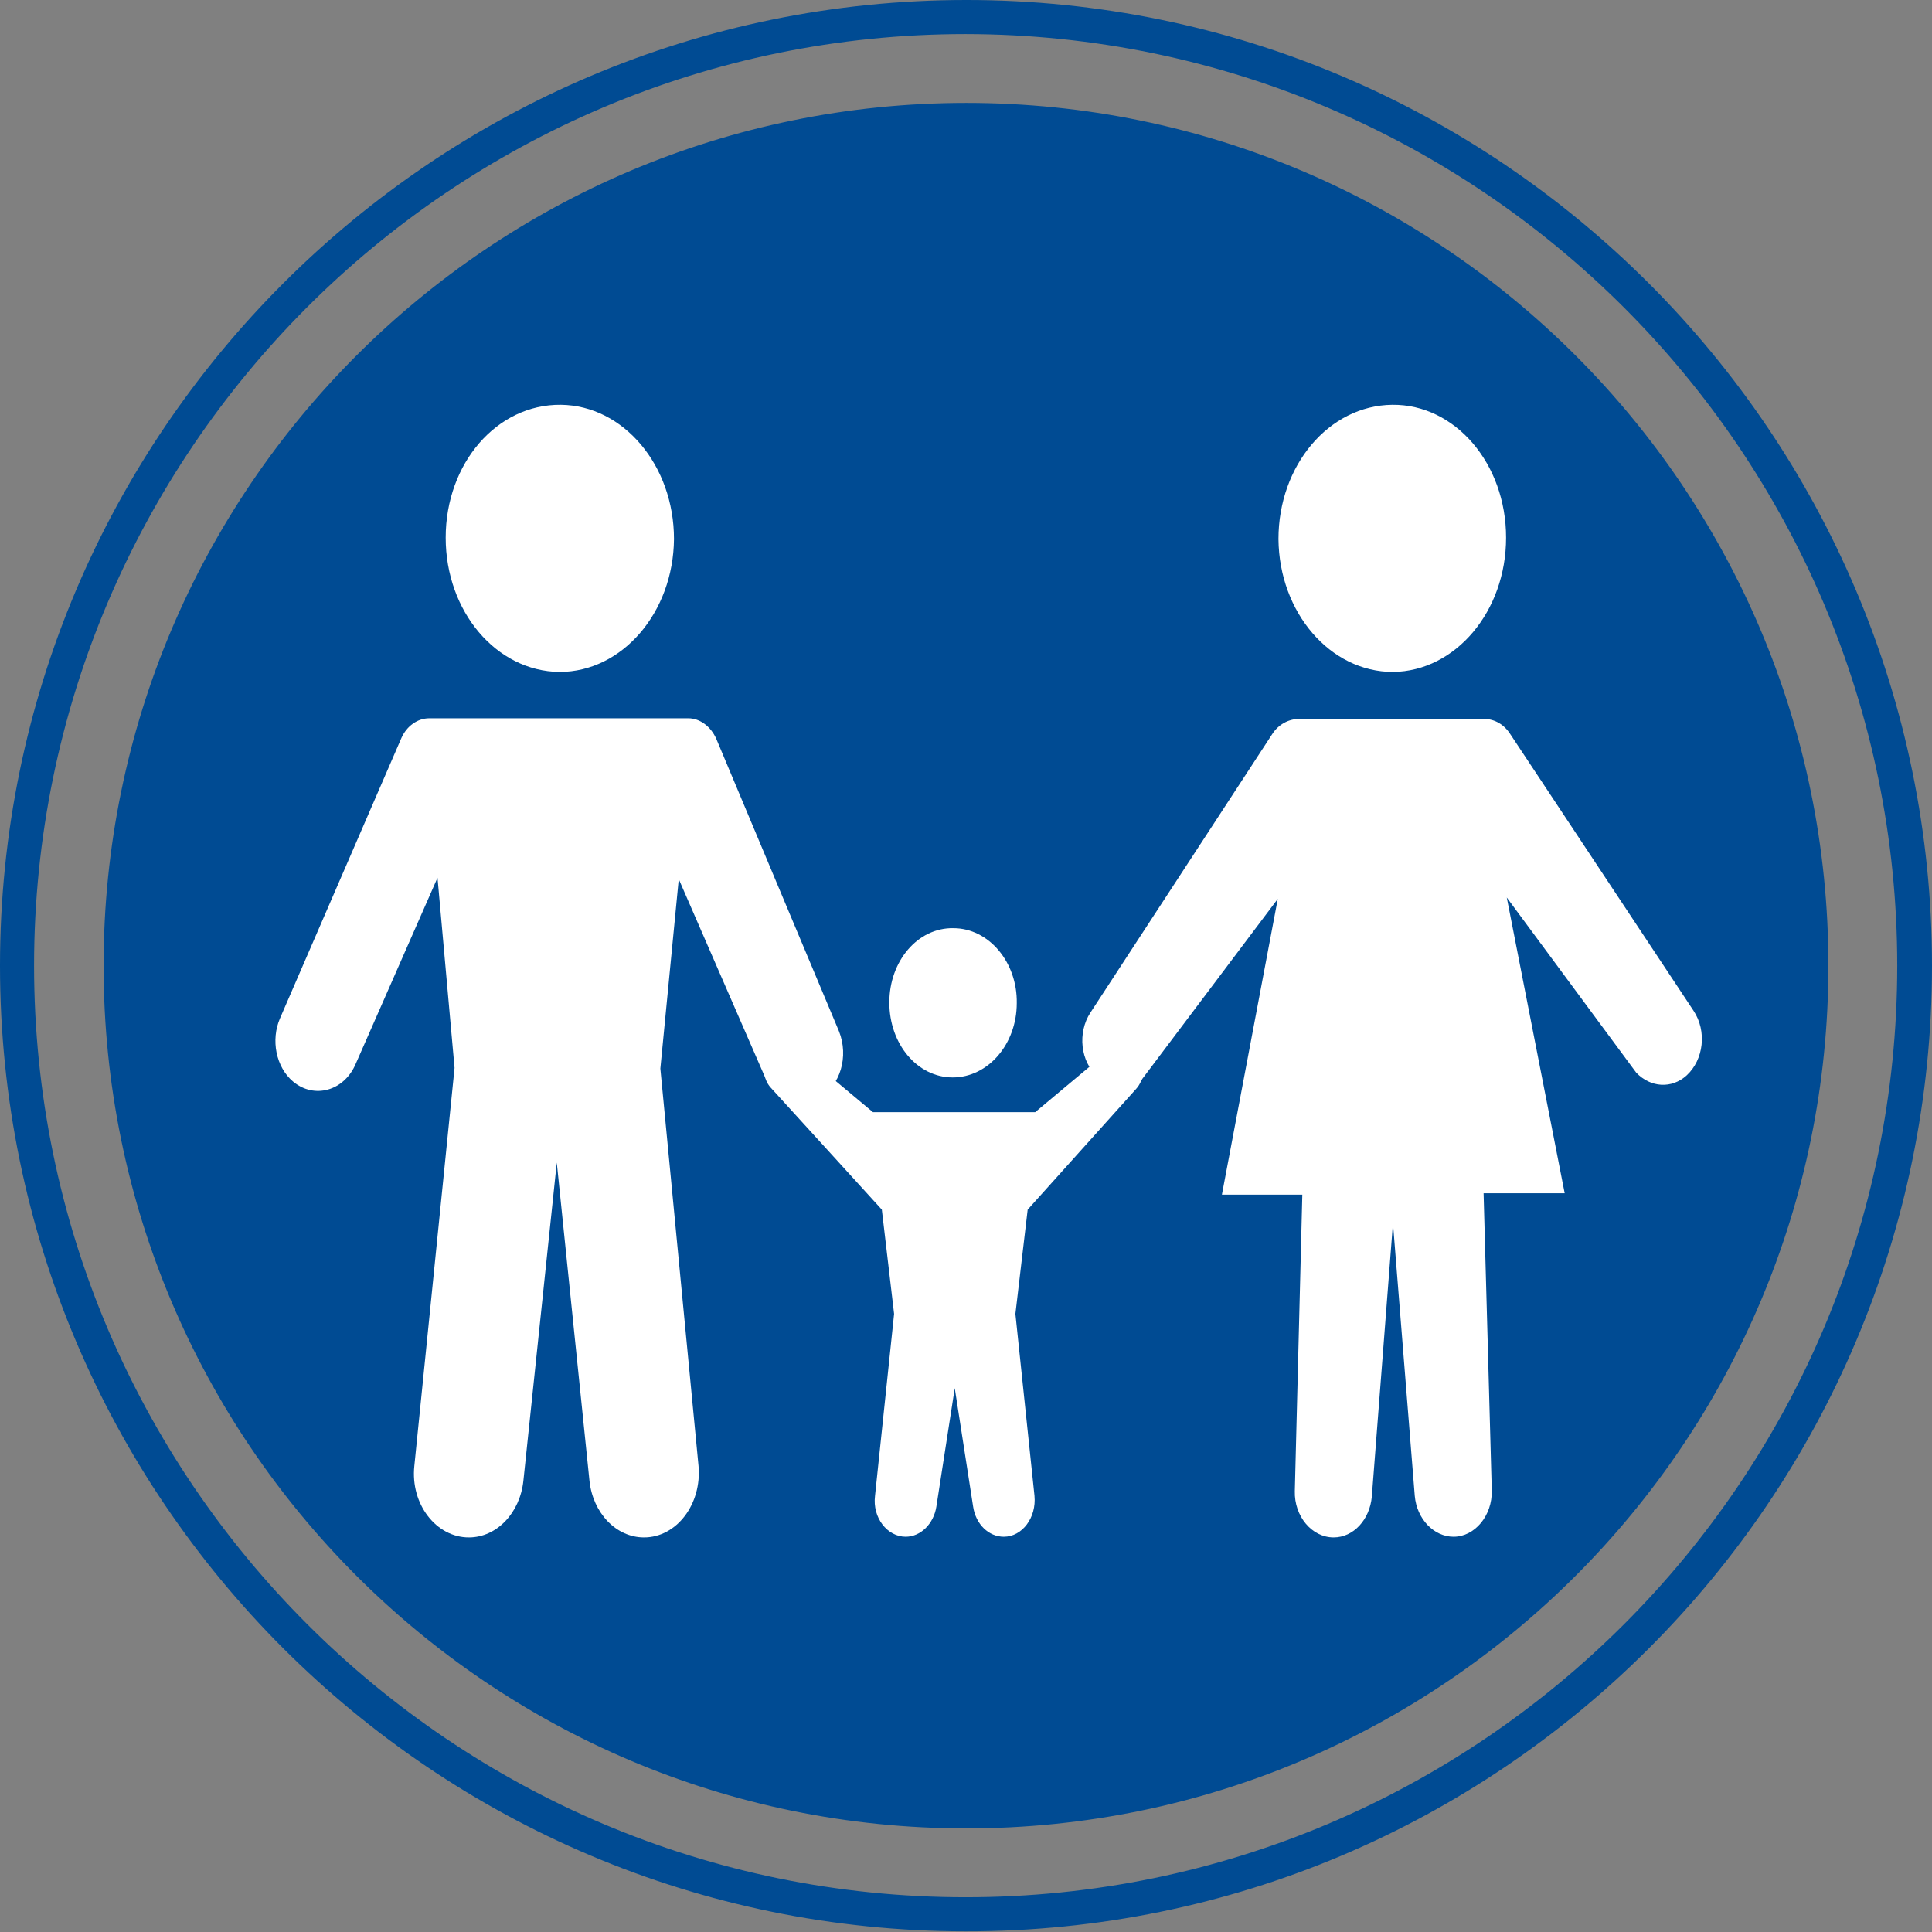
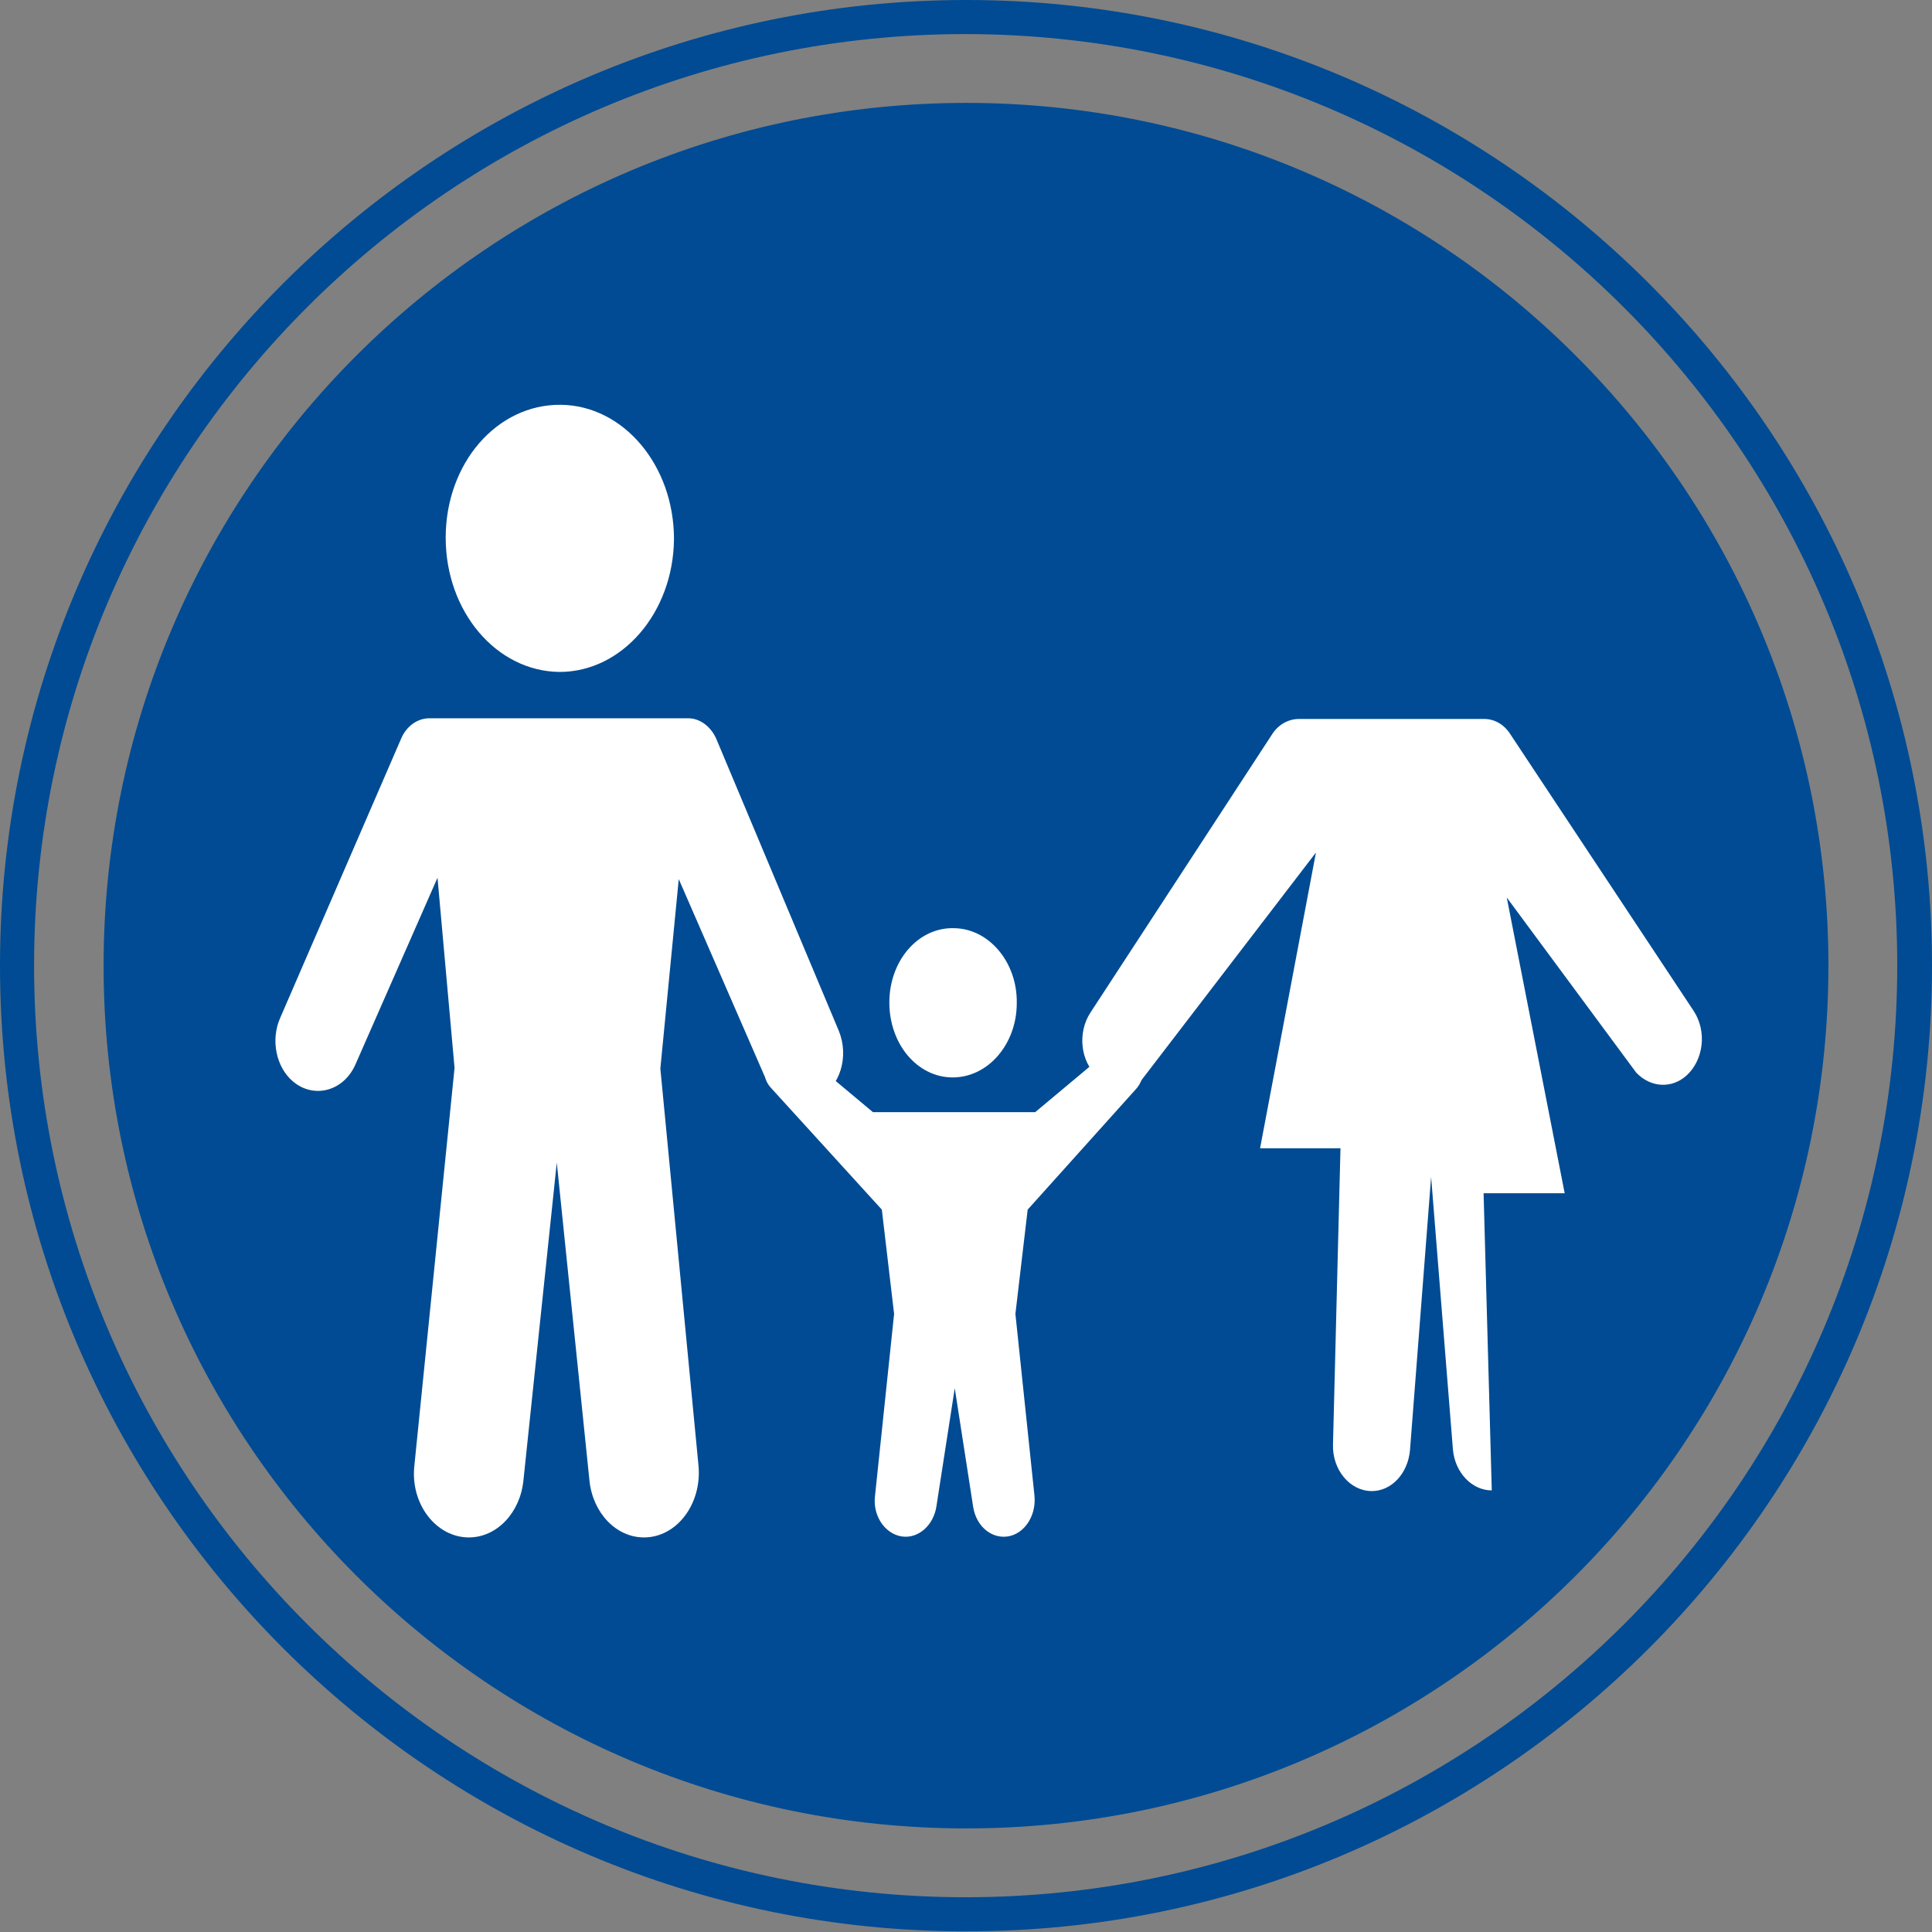
<svg xmlns="http://www.w3.org/2000/svg" version="1.1" id="Livello_1" x="0px" y="0px" viewBox="0 0 28.35 28.35" style="enable-background:new 0 0 28.35 28.35;" xml:space="preserve">
  <rect x="0" y="0" width="28.35" height="28.35" fill="#808080" stroke="none" />
  <style type="text/css">
	.st0{fill:#004B93;}
	.st1{fill:#FFFFFF;}
</style>
  <g>
    <path class="st0" d="M26.83,14.17c0-6.99-5.67-12.66-12.65-12.66c-6.99,0-12.66,5.67-12.66,12.66s5.67,12.66,12.66,12.66   C21.16,26.83,26.83,21.16,26.83,14.17 M27.84,14.17c0,7.54-6.13,13.67-13.67,13.67S0.5,21.71,0.5,14.17S6.63,0.5,14.17,0.5   C21.71,0.51,27.84,6.64,27.84,14.17 M28.35,14.17C28.35,6.36,21.99,0,14.18,0C6.36,0,0,6.36,0,14.17c0,7.82,6.36,14.17,14.17,14.17   C21.99,28.35,28.35,21.99,28.35,14.17" />
    <path class="st1" d="M12.31,15.13l-1.8-4.29c-0.08-0.18-0.24-0.3-0.41-0.3H6.3c-0.17,0-0.33,0.11-0.41,0.29l-1.78,4.11   c-0.14,0.32-0.06,0.72,0.19,0.93c0.31,0.26,0.75,0.14,0.92-0.26l1.2-2.73l0.25,2.79l-0.59,5.84c-0.06,0.56,0.32,1.05,0.8,1.05l0,0   c0.41,0,0.75-0.36,0.8-0.83l0.49-4.67l0.48,4.67c0.05,0.47,0.39,0.83,0.8,0.83c0.48,0,0.85-0.49,0.8-1.05l-0.56-5.83l0.27-2.78   l1.25,2.87c0.15,0.35,0.51,0.49,0.81,0.33C12.33,15.94,12.46,15.5,12.31,15.13" />
    <path class="st1" d="M6.54,7.89c0,1.08,0.74,1.96,1.67,1.97c0.92,0,1.67-0.87,1.68-1.95c0-1.08-0.74-1.96-1.66-1.97   C7.29,5.93,6.54,6.8,6.54,7.89" />
-     <path class="st1" d="M22.1,7.89c0,1.08-0.74,1.96-1.66,1.97c-0.92,0-1.67-0.87-1.68-1.95c0-1.08,0.74-1.96,1.67-1.97   C21.35,5.93,22.1,6.8,22.1,7.89" />
-     <path class="st1" d="M16.65,15.98l-0.54-0.18c-0.26-0.22-0.3-0.65-0.11-0.94l2.67-4.09c0.09-0.14,0.24-0.22,0.39-0.22h2.72   c0.15,0,0.29,0.08,0.38,0.22l2.69,4.06c0.2,0.3,0.15,0.72-0.1,0.95c-0.22,0.2-0.53,0.18-0.74-0.04l-1.9-2.57l0.85,4.34h-1.19   l0.12,4.36c0.01,0.37-0.25,0.68-0.56,0.68c-0.29,0-0.54-0.26-0.57-0.6l-0.32-4l-0.31,4.01c-0.03,0.34-0.27,0.6-0.56,0.6   c-0.32,0-0.58-0.31-0.57-0.68l0.11-4.35h-1.18l0.82-4.34L16.65,15.98" />
+     <path class="st1" d="M16.65,15.98l-0.54-0.18c-0.26-0.22-0.3-0.65-0.11-0.94l2.67-4.09c0.09-0.14,0.24-0.22,0.39-0.22h2.72   c0.15,0,0.29,0.08,0.38,0.22l2.69,4.06c0.2,0.3,0.15,0.72-0.1,0.95c-0.22,0.2-0.53,0.18-0.74-0.04l-1.9-2.57l0.85,4.34h-1.19   l0.12,4.36c-0.29,0-0.54-0.26-0.57-0.6l-0.32-4l-0.31,4.01c-0.03,0.34-0.27,0.6-0.56,0.6   c-0.32,0-0.58-0.31-0.57-0.68l0.11-4.35h-1.18l0.82-4.34L16.65,15.98" />
    <path class="st1" d="M13.98,15.81c-0.52,0-0.93-0.49-0.93-1.1c0-0.61,0.42-1.1,0.94-1.09c0.52,0,0.94,0.5,0.93,1.1   C14.92,15.32,14.5,15.81,13.98,15.81" />
    <path class="st1" d="M11.31,15.96c-0.12-0.13-0.13-0.35-0.03-0.49c0.1-0.15,0.29-0.18,0.43-0.07l1.1,0.92H14h1.19l1.1-0.92   c0.14-0.11,0.32-0.08,0.43,0.07c0.1,0.15,0.07,0.38-0.05,0.51l-1.59,1.77l-0.18,1.53l0.28,2.67c0.03,0.32-0.18,0.6-0.45,0.6   c-0.22,0-0.41-0.18-0.45-0.44l-0.27-1.74l-0.27,1.74c-0.04,0.25-0.23,0.44-0.45,0.44c-0.27,0-0.49-0.28-0.45-0.6l0.28-2.67   l-0.18-1.53L11.31,15.96z" />
  </g>
</svg>